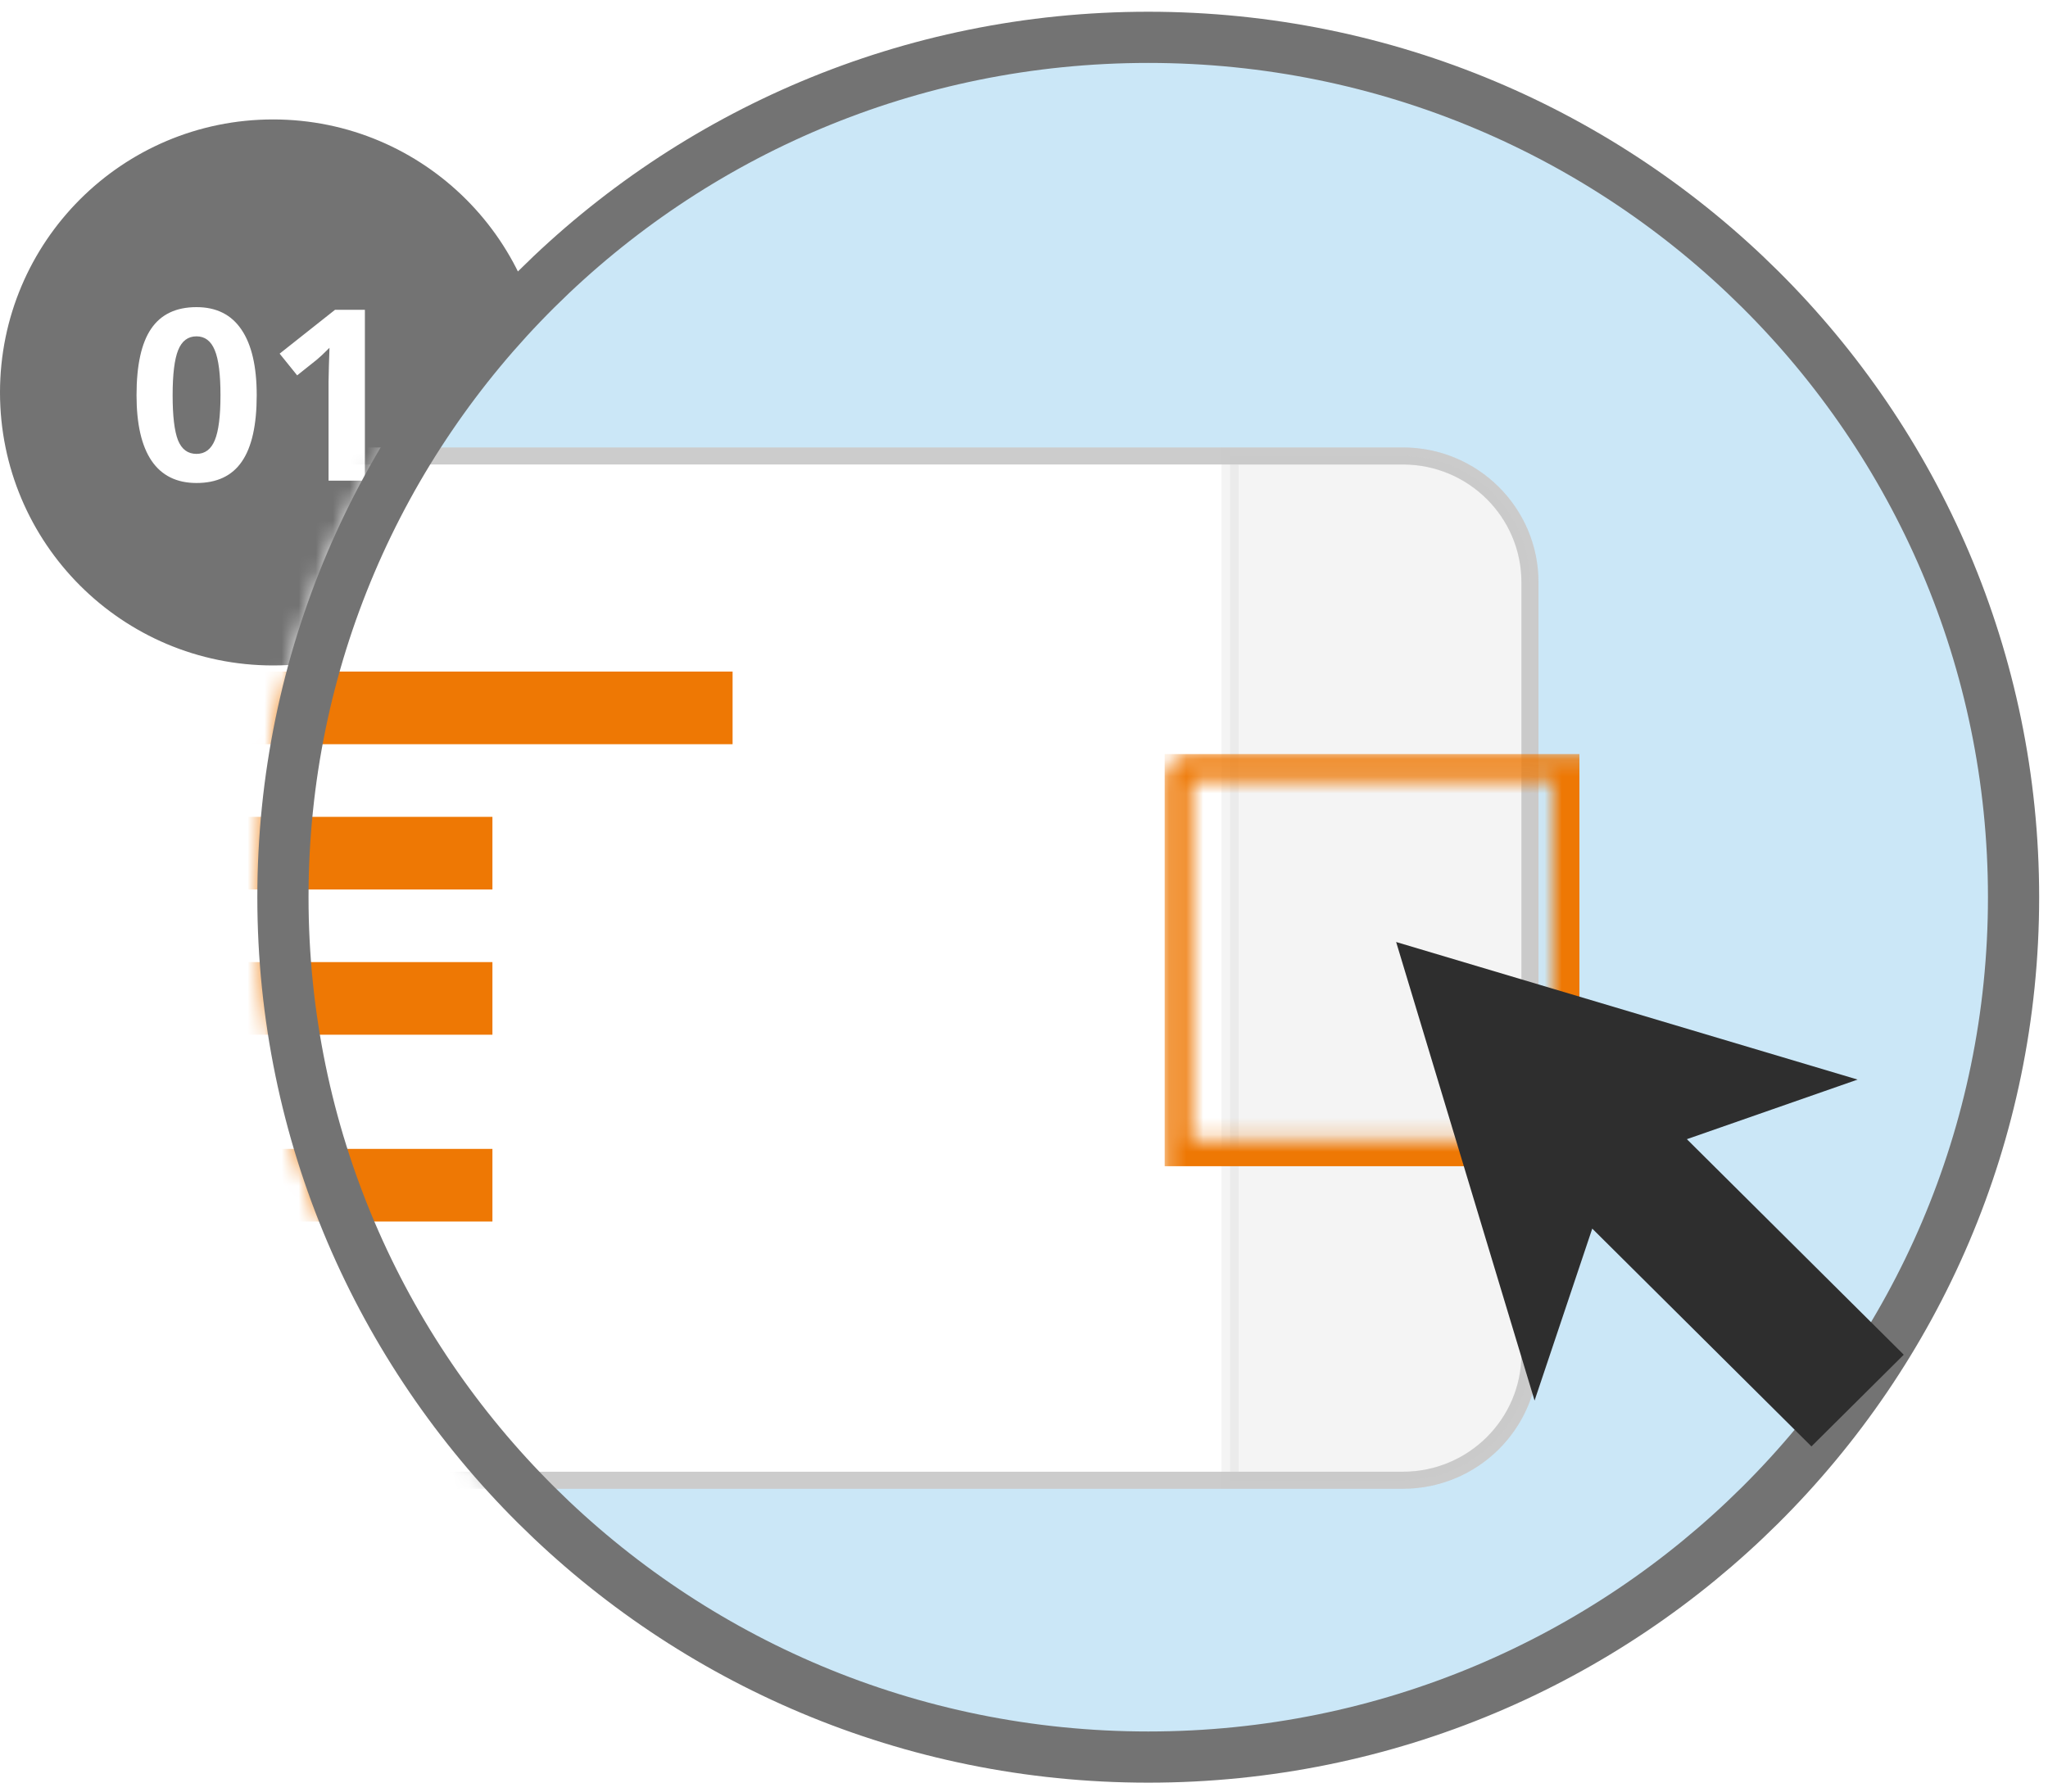
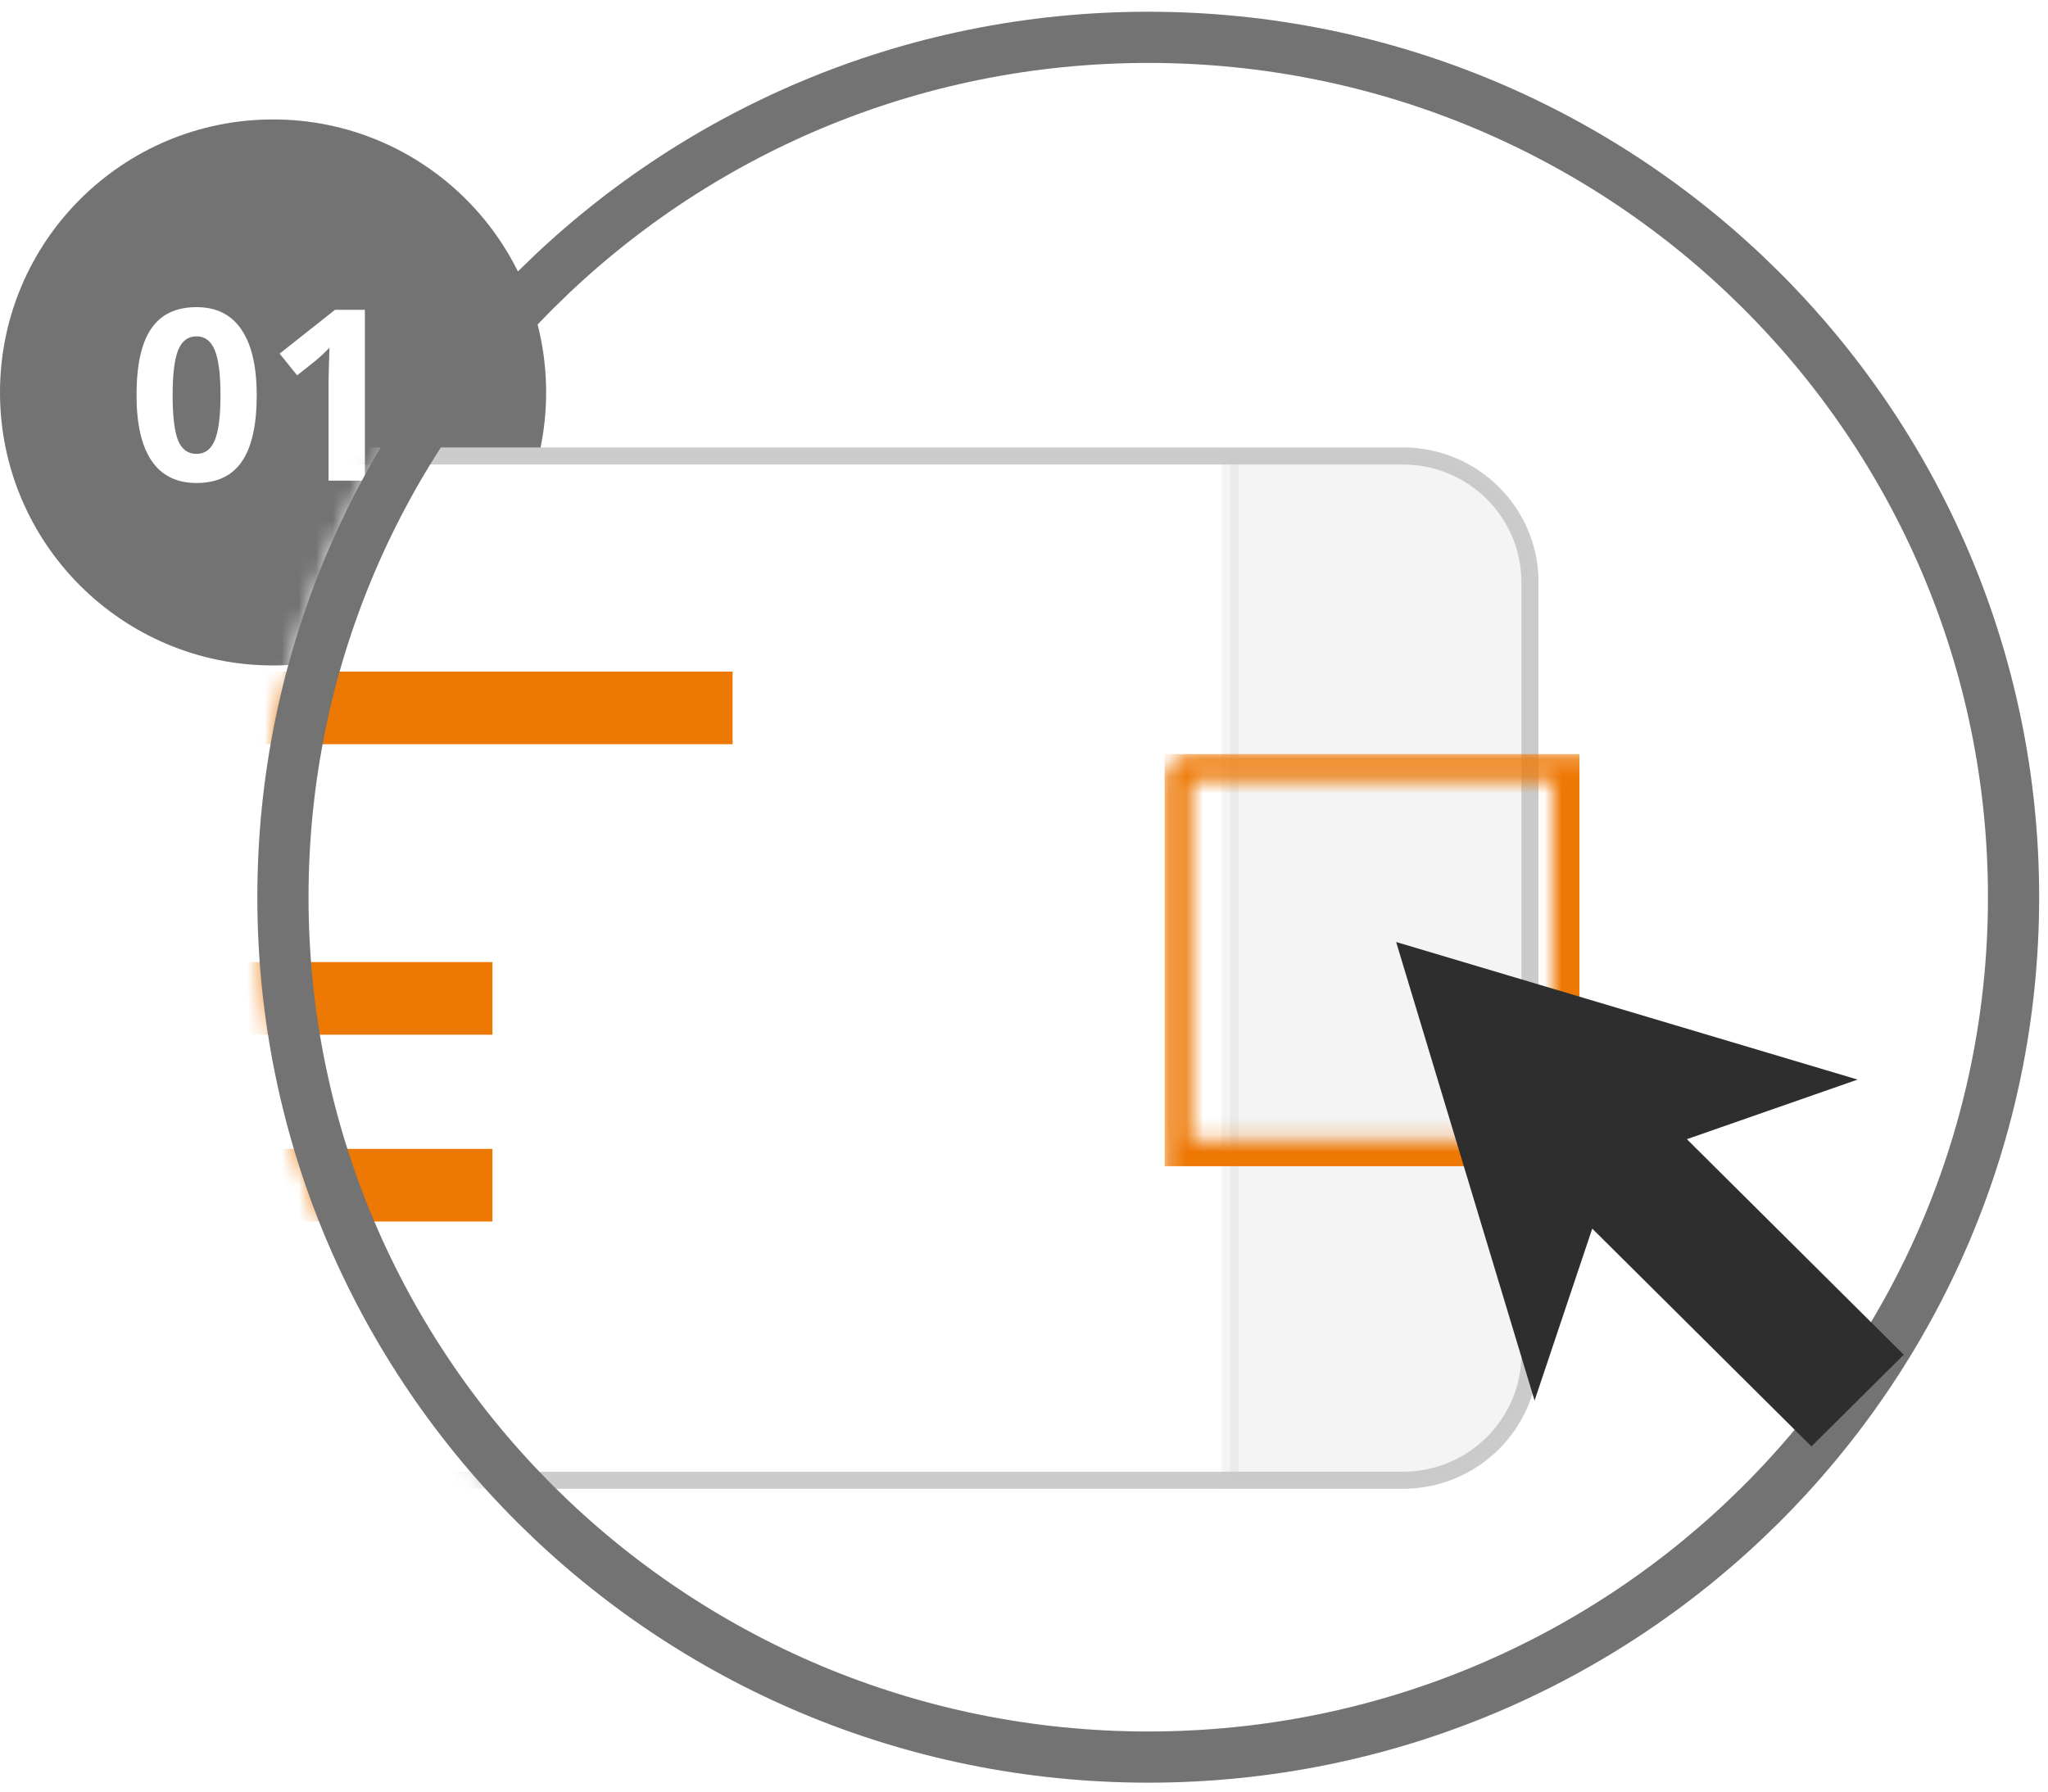
<svg xmlns="http://www.w3.org/2000/svg" width="120" height="105" viewBox="0 0 120 105" fill="none">
  <g clip-path="url(#clip0_1666_51260)">
    <path d="M31.5 23C31.5 31.56 24.56 38.5 16 38.5C7.44 38.5 0.5 31.56 0.5 23C0.5 14.44 7.44 7.5 16 7.5C24.56 7.5 31.5 14.44 31.5 23Z" fill="#737373" stroke="#737373" />
    <path d="M15.042 23.164C15.042 24.912 14.752 26.206 14.173 27.047C13.599 27.887 12.713 28.307 11.514 28.307C10.352 28.307 9.474 27.873 8.882 27.005C8.294 26.138 8 24.857 8 23.164C8 21.397 8.287 20.096 8.861 19.26C9.435 18.42 10.32 18 11.514 18C12.676 18 13.553 18.438 14.146 19.315C14.743 20.191 15.042 21.474 15.042 23.164ZM10.115 23.164C10.115 24.392 10.221 25.273 10.432 25.807C10.648 26.337 11.009 26.601 11.514 26.601C12.01 26.601 12.368 26.332 12.589 25.793C12.809 25.255 12.919 24.378 12.919 23.164C12.919 21.935 12.807 21.054 12.582 20.52C12.361 19.981 12.005 19.712 11.514 19.712C11.013 19.712 10.655 19.981 10.439 20.52C10.223 21.054 10.115 21.935 10.115 23.164ZM21.38 28.17H19.251V22.376L19.272 21.424L19.306 20.383C18.953 20.735 18.707 20.965 18.569 21.075L17.412 21.999L16.385 20.726L19.63 18.157H21.38V28.17Z" fill="white" />
    <mask id="mask0_1666_51260" style="mask-type:alpha" maskUnits="userSpaceOnUse" x="15" y="0" width="105" height="105">
      <path d="M67.281 103.366C95.5 103.366 118.375 80.63 118.375 52.583C118.375 24.535 95.5 1.799 67.281 1.799C39.063 1.799 16.188 24.535 16.188 52.583C16.188 80.63 39.063 103.366 67.281 103.366Z" fill="#F5F5F5" stroke="#2E2E2E" stroke-width="2" />
    </mask>
    <g mask="url(#mask0_1666_51260)">
-       <path d="M67.281 103.366C95.5 103.366 118.375 80.63 118.375 52.583C118.375 24.535 95.5 1.799 67.281 1.799C39.063 1.799 16.188 24.535 16.188 52.583C16.188 80.63 39.063 103.366 67.281 103.366Z" fill="#CBE7F7" stroke="#2E2E2E" stroke-width="2" />
      <g filter="url(#filter0_d_1666_51260)">
        <path d="M82.199 22.723H-24.484C-28.597 22.723 -31.932 26.037 -31.932 30.125V75.351C-31.932 79.439 -28.597 82.753 -24.484 82.753H82.199C86.312 82.753 89.646 79.439 89.646 75.351V30.125C89.646 26.037 86.312 22.723 82.199 22.723Z" fill="white" stroke="#CCCCCC" />
        <path opacity="0.2" d="M72.074 22.723H82.198C86.31 22.723 89.645 26.037 89.645 30.125V75.351C89.645 79.439 86.31 82.753 82.198 82.753H72.074V22.723Z" fill="#CCCCCC" stroke="#CCCCCC" />
      </g>
      <g filter="url(#filter1_d_1666_51260)">
        <mask id="mask1_1666_51260" style="mask-type:luminance" maskUnits="userSpaceOnUse" x="68" y="40" width="51" height="51">
          <path fill-rule="evenodd" clip-rule="evenodd" d="M69.81 40.193C68.944 40.193 68.242 40.891 68.242 41.752V88.502C68.242 89.363 68.944 90.06 69.81 90.06H116.846C117.711 90.06 118.414 89.363 118.414 88.502V41.752C118.414 40.891 117.711 40.193 116.846 40.193H69.81ZM90.976 41.752H69.81V62.789H90.976V41.752Z" fill="white" />
        </mask>
        <g mask="url(#mask1_1666_51260)">
          <path d="M92.544 40.193H68.242V64.348H92.544V40.193Z" fill="#EE7804" />
        </g>
      </g>
      <path d="M42.925 39.359H-24.986V43.616H42.925V39.359Z" fill="#EE7804" />
-       <path d="M28.853 47.873H-24.986V52.13H28.853V47.873Z" fill="#EE7804" />
      <path d="M28.853 56.386H-24.986V60.642H28.853V56.386Z" fill="#EE7804" />
      <path d="M28.853 67.333H-24.986V71.59H28.853V67.333Z" fill="#EE7804" />
    </g>
    <path d="M67.28 102.977C95.282 102.977 117.982 80.415 117.982 52.583C117.982 24.751 95.282 2.188 67.28 2.188C39.278 2.188 16.578 24.751 16.578 52.583C16.578 80.415 39.278 102.977 67.28 102.977Z" stroke="#737373" stroke-width="3" />
    <g filter="url(#filter2_d_1666_51260)">
      <path d="M93.296 68.005L106.139 80.77L111.548 75.396L98.84 62.764L108.844 59.271L81.805 51.208L89.916 78.083L93.296 68.005Z" fill="#2E2E2E" />
    </g>
  </g>
  <defs>
    <filter id="filter0_d_1666_51260" x="-40.432" y="18.223" width="138.578" height="77.03" filterUnits="userSpaceOnUse" color-interpolation-filters="sRGB">
      <feFlood flood-opacity="0" result="BackgroundImageFix" />
      <feColorMatrix in="SourceAlpha" type="matrix" values="0 0 0 0 0 0 0 0 0 0 0 0 0 0 0 0 0 0 127 0" result="hardAlpha" />
      <feOffset dy="4" />
      <feGaussianBlur stdDeviation="4" />
      <feComposite in2="hardAlpha" operator="out" />
      <feColorMatrix type="matrix" values="0 0 0 0 0.18 0 0 0 0 0.18 0 0 0 0 0.18 0 0 0 0.2 0" />
      <feBlend mode="normal" in2="BackgroundImageFix" result="effect1_dropShadow_1666_51260" />
      <feBlend mode="normal" in="SourceGraphic" in2="effect1_dropShadow_1666_51260" result="shape" />
    </filter>
    <filter id="filter1_d_1666_51260" x="60.242" y="36.193" width="40.303" height="40.154" filterUnits="userSpaceOnUse" color-interpolation-filters="sRGB">
      <feFlood flood-opacity="0" result="BackgroundImageFix" />
      <feColorMatrix in="SourceAlpha" type="matrix" values="0 0 0 0 0 0 0 0 0 0 0 0 0 0 0 0 0 0 127 0" result="hardAlpha" />
      <feOffset dy="4" />
      <feGaussianBlur stdDeviation="4" />
      <feComposite in2="hardAlpha" operator="out" />
      <feColorMatrix type="matrix" values="0 0 0 0 0.58 0 0 0 0 0.58 0 0 0 0 0.58 0 0 0 0.2 0" />
      <feBlend mode="normal" in2="BackgroundImageFix" result="effect1_dropShadow_1666_51260" />
      <feBlend mode="normal" in="SourceGraphic" in2="effect1_dropShadow_1666_51260" result="shape" />
    </filter>
    <filter id="filter2_d_1666_51260" x="73.805" y="47.208" width="45.742" height="45.562" filterUnits="userSpaceOnUse" color-interpolation-filters="sRGB">
      <feFlood flood-opacity="0" result="BackgroundImageFix" />
      <feColorMatrix in="SourceAlpha" type="matrix" values="0 0 0 0 0 0 0 0 0 0 0 0 0 0 0 0 0 0 127 0" result="hardAlpha" />
      <feOffset dy="4" />
      <feGaussianBlur stdDeviation="4" />
      <feComposite in2="hardAlpha" operator="out" />
      <feColorMatrix type="matrix" values="0 0 0 0 0.18 0 0 0 0 0.18 0 0 0 0 0.18 0 0 0 0.2 0" />
      <feBlend mode="normal" in2="BackgroundImageFix" result="effect1_dropShadow_1666_51260" />
      <feBlend mode="normal" in="SourceGraphic" in2="effect1_dropShadow_1666_51260" result="shape" />
    </filter>
    <clipPath id="clip0_1666_51260">
      <rect width="120" height="105" fill="white" />
    </clipPath>
  </defs>
</svg>